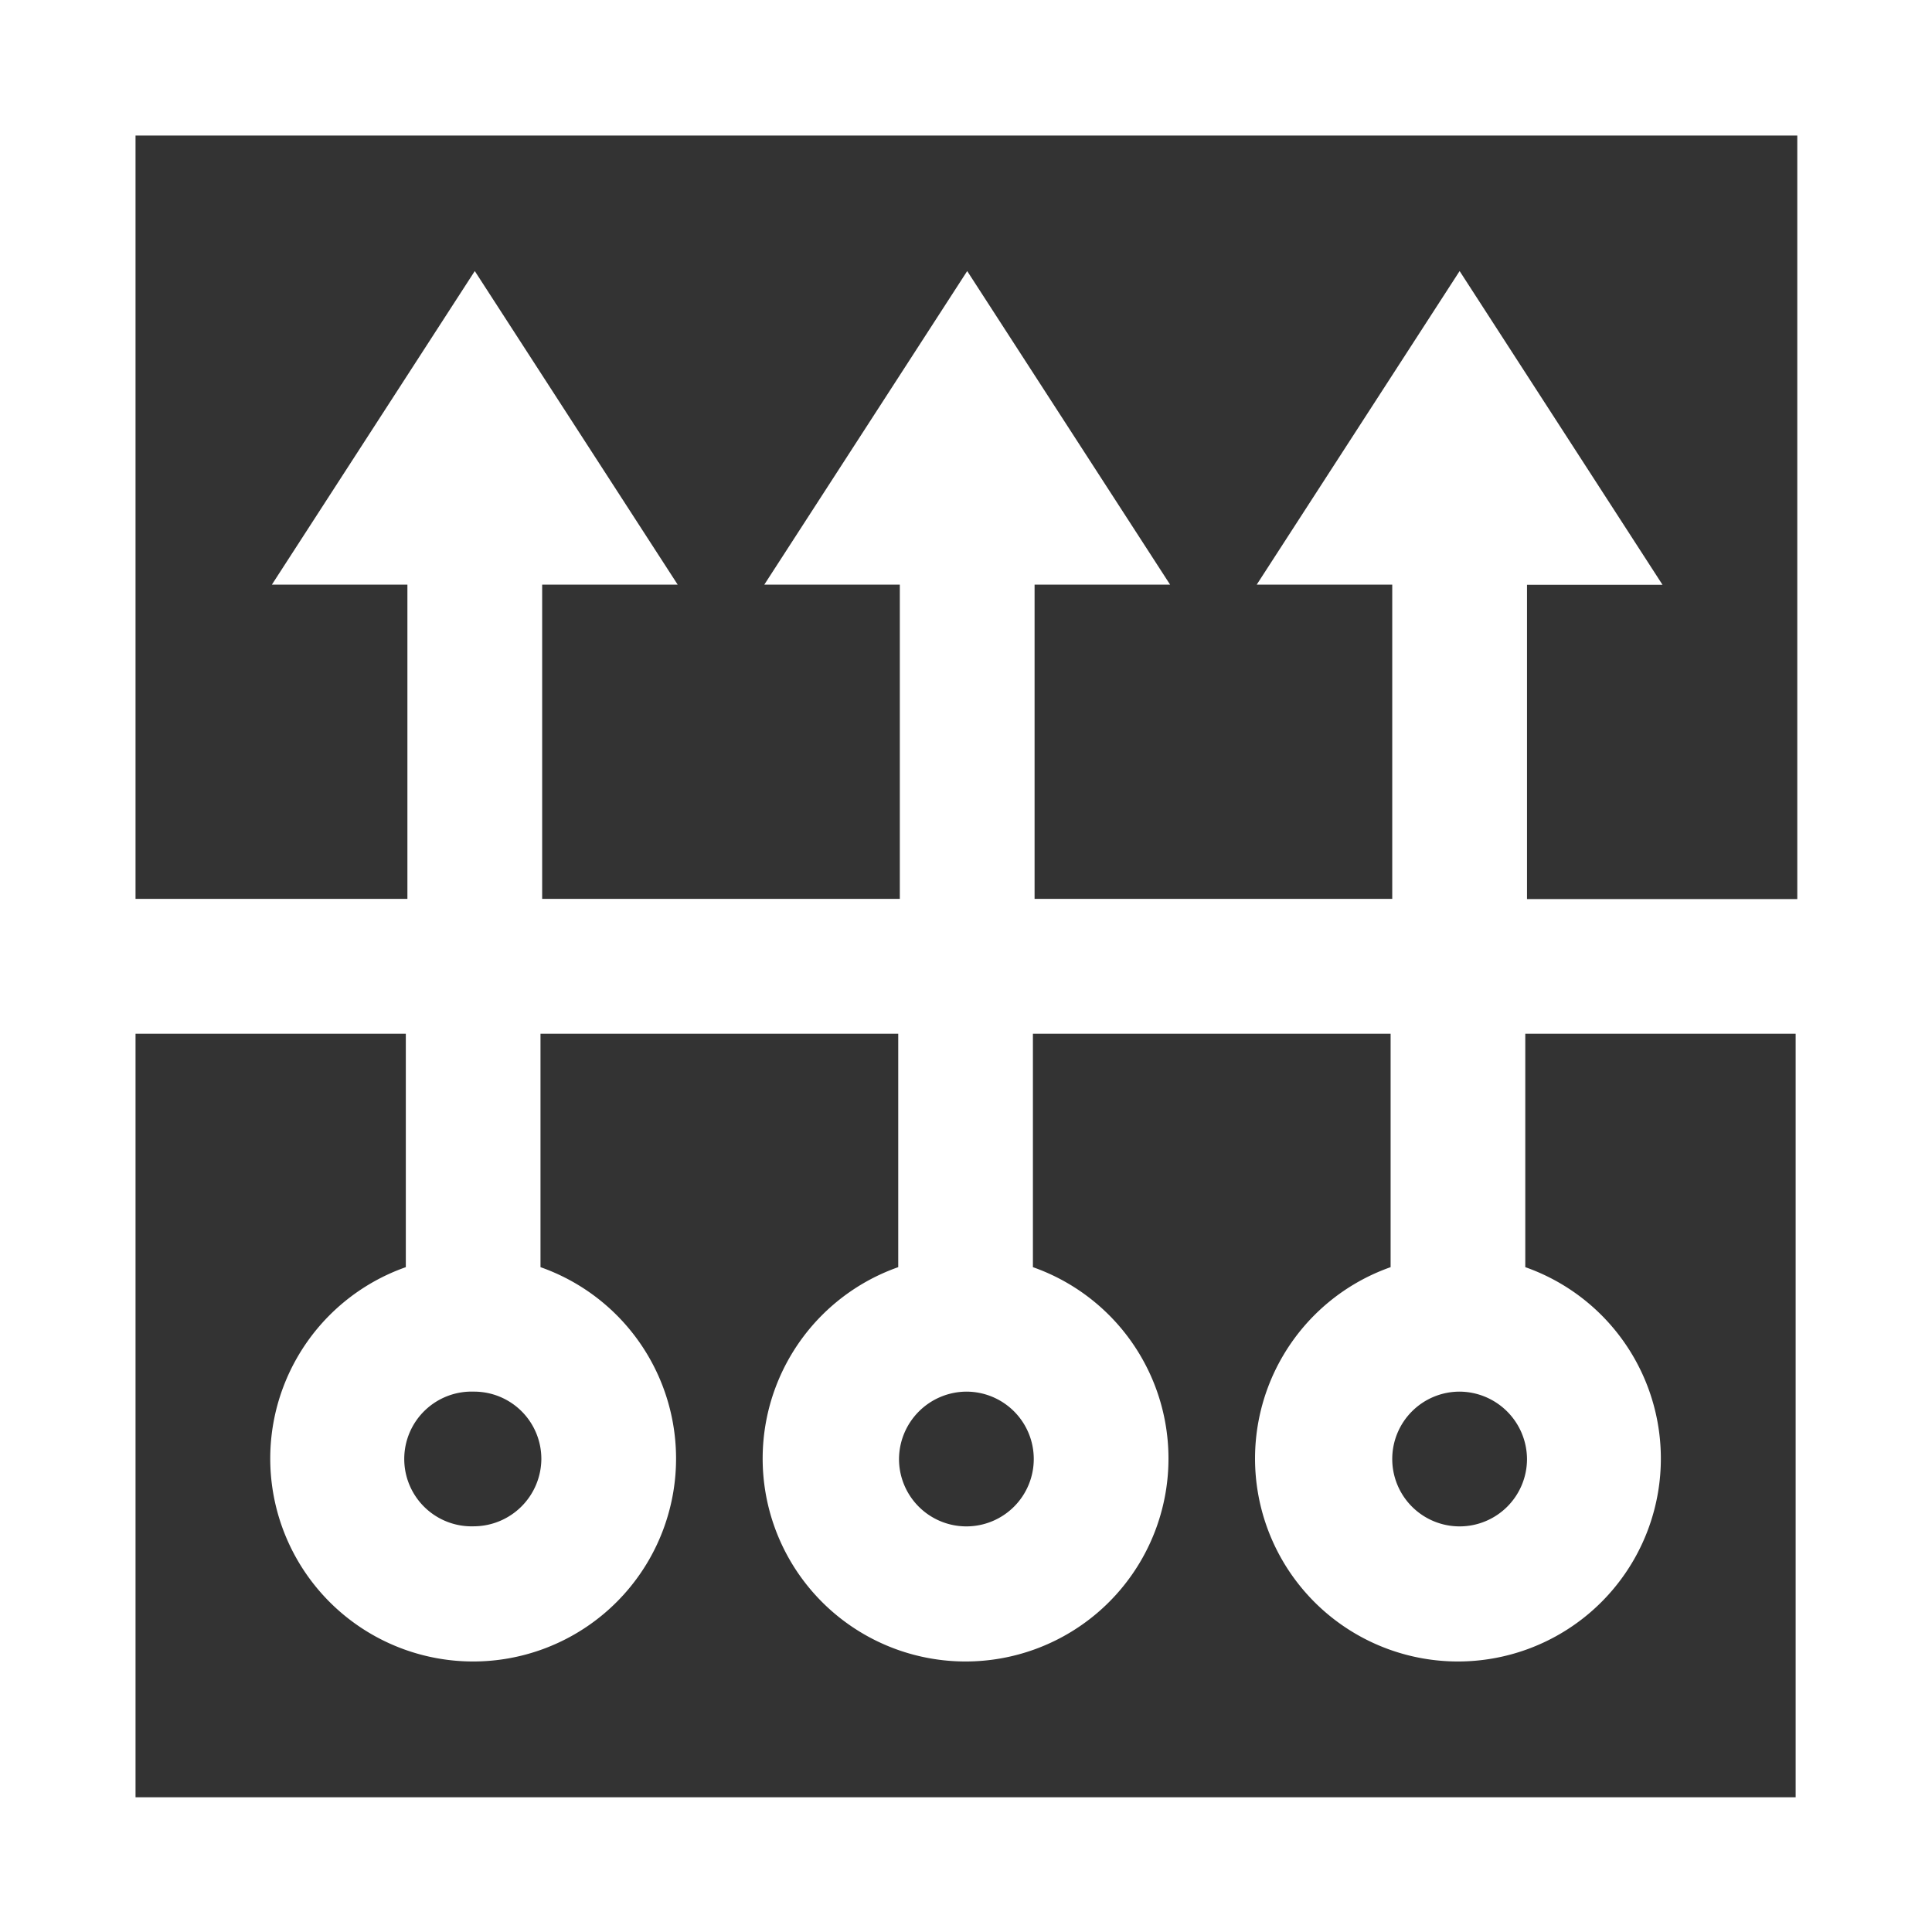
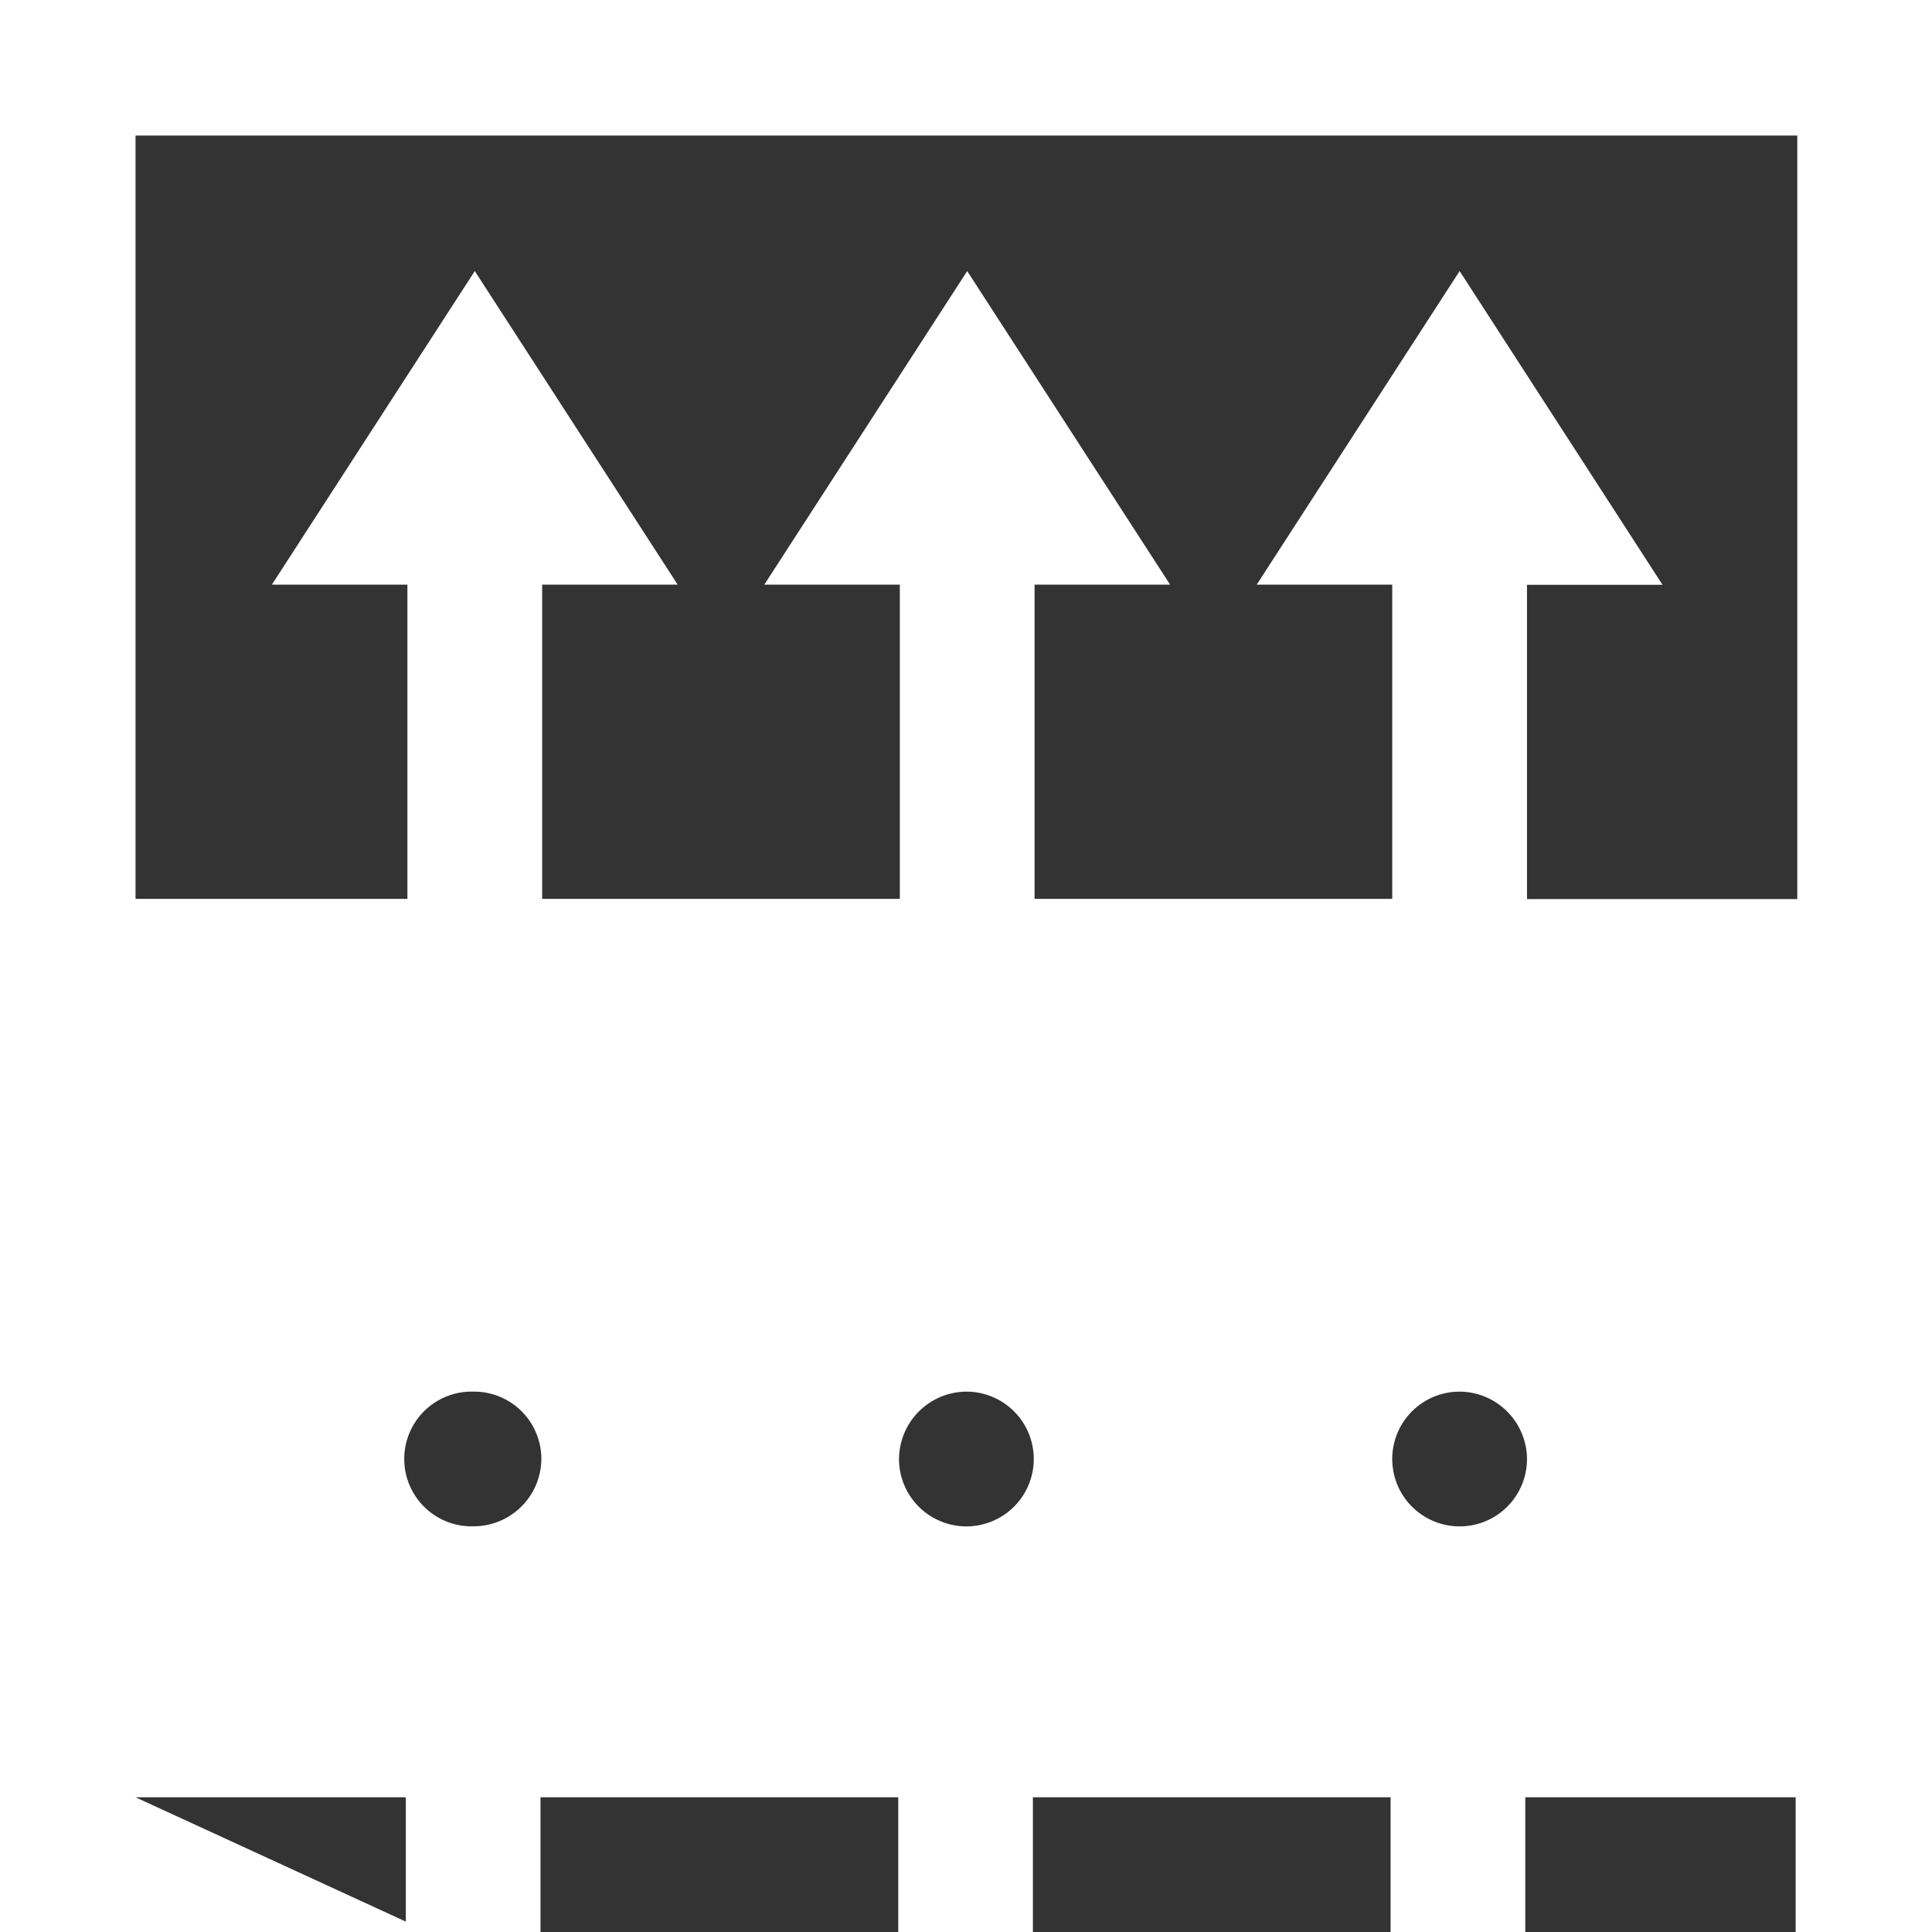
<svg xmlns="http://www.w3.org/2000/svg" height="47.341" viewBox="0 0 47.341 47.341" width="47.341">
  <rect x="0" y="0" width="47.341" height="47.341" fill="#333333" stroke="none" />
-   <path d="m0 47.341h47.341v-47.341h-47.341zm44.04-44.02v18.709h-6.623v-7.7h3.321l-4.972-7.688-4.972 7.684h3.321v7.7h-8.764v-7.7h3.321l-4.972-7.684-4.972 7.684h3.321v7.7h-8.764v-7.7h3.321l-4.972-7.684-4.972 7.684h3.321v7.7h-6.662v-18.705zm-40.719 40.719v-18.709h6.623v5.719a4.972 4.972 0 1 0 3.3 0v-5.719h8.766v5.719a4.972 4.972 0 1 0 3.3 0v-5.719h8.765v5.719a4.972 4.972 0 1 0 3.3 0v-5.719h6.625v18.709zm9.944-8.293a1.661 1.661 0 0 1 -1.651 1.653 1.651 1.651 0 1 1 0-3.3 1.648 1.648 0 0 1 1.651 1.651m10.415-1.651a1.651 1.651 0 1 1 -1.651 1.651 1.661 1.661 0 0 1 1.651-1.651m13.737 1.651a1.651 1.651 0 1 1 -1.651-1.651 1.661 1.661 0 0 1 1.651 1.651" fill="#fff" />
+   <path d="m0 47.341h47.341v-47.341h-47.341zm44.04-44.02v18.709h-6.623v-7.7h3.321l-4.972-7.688-4.972 7.684h3.321v7.7h-8.764v-7.7h3.321l-4.972-7.684-4.972 7.684h3.321v7.7h-8.764v-7.7h3.321l-4.972-7.684-4.972 7.684h3.321v7.7h-6.662v-18.705zm-40.719 40.719h6.623v5.719a4.972 4.972 0 1 0 3.3 0v-5.719h8.766v5.719a4.972 4.972 0 1 0 3.3 0v-5.719h8.765v5.719a4.972 4.972 0 1 0 3.3 0v-5.719h6.625v18.709zm9.944-8.293a1.661 1.661 0 0 1 -1.651 1.653 1.651 1.651 0 1 1 0-3.3 1.648 1.648 0 0 1 1.651 1.651m10.415-1.651a1.651 1.651 0 1 1 -1.651 1.651 1.661 1.661 0 0 1 1.651-1.651m13.737 1.651a1.651 1.651 0 1 1 -1.651-1.651 1.661 1.661 0 0 1 1.651 1.651" fill="#fff" />
</svg>